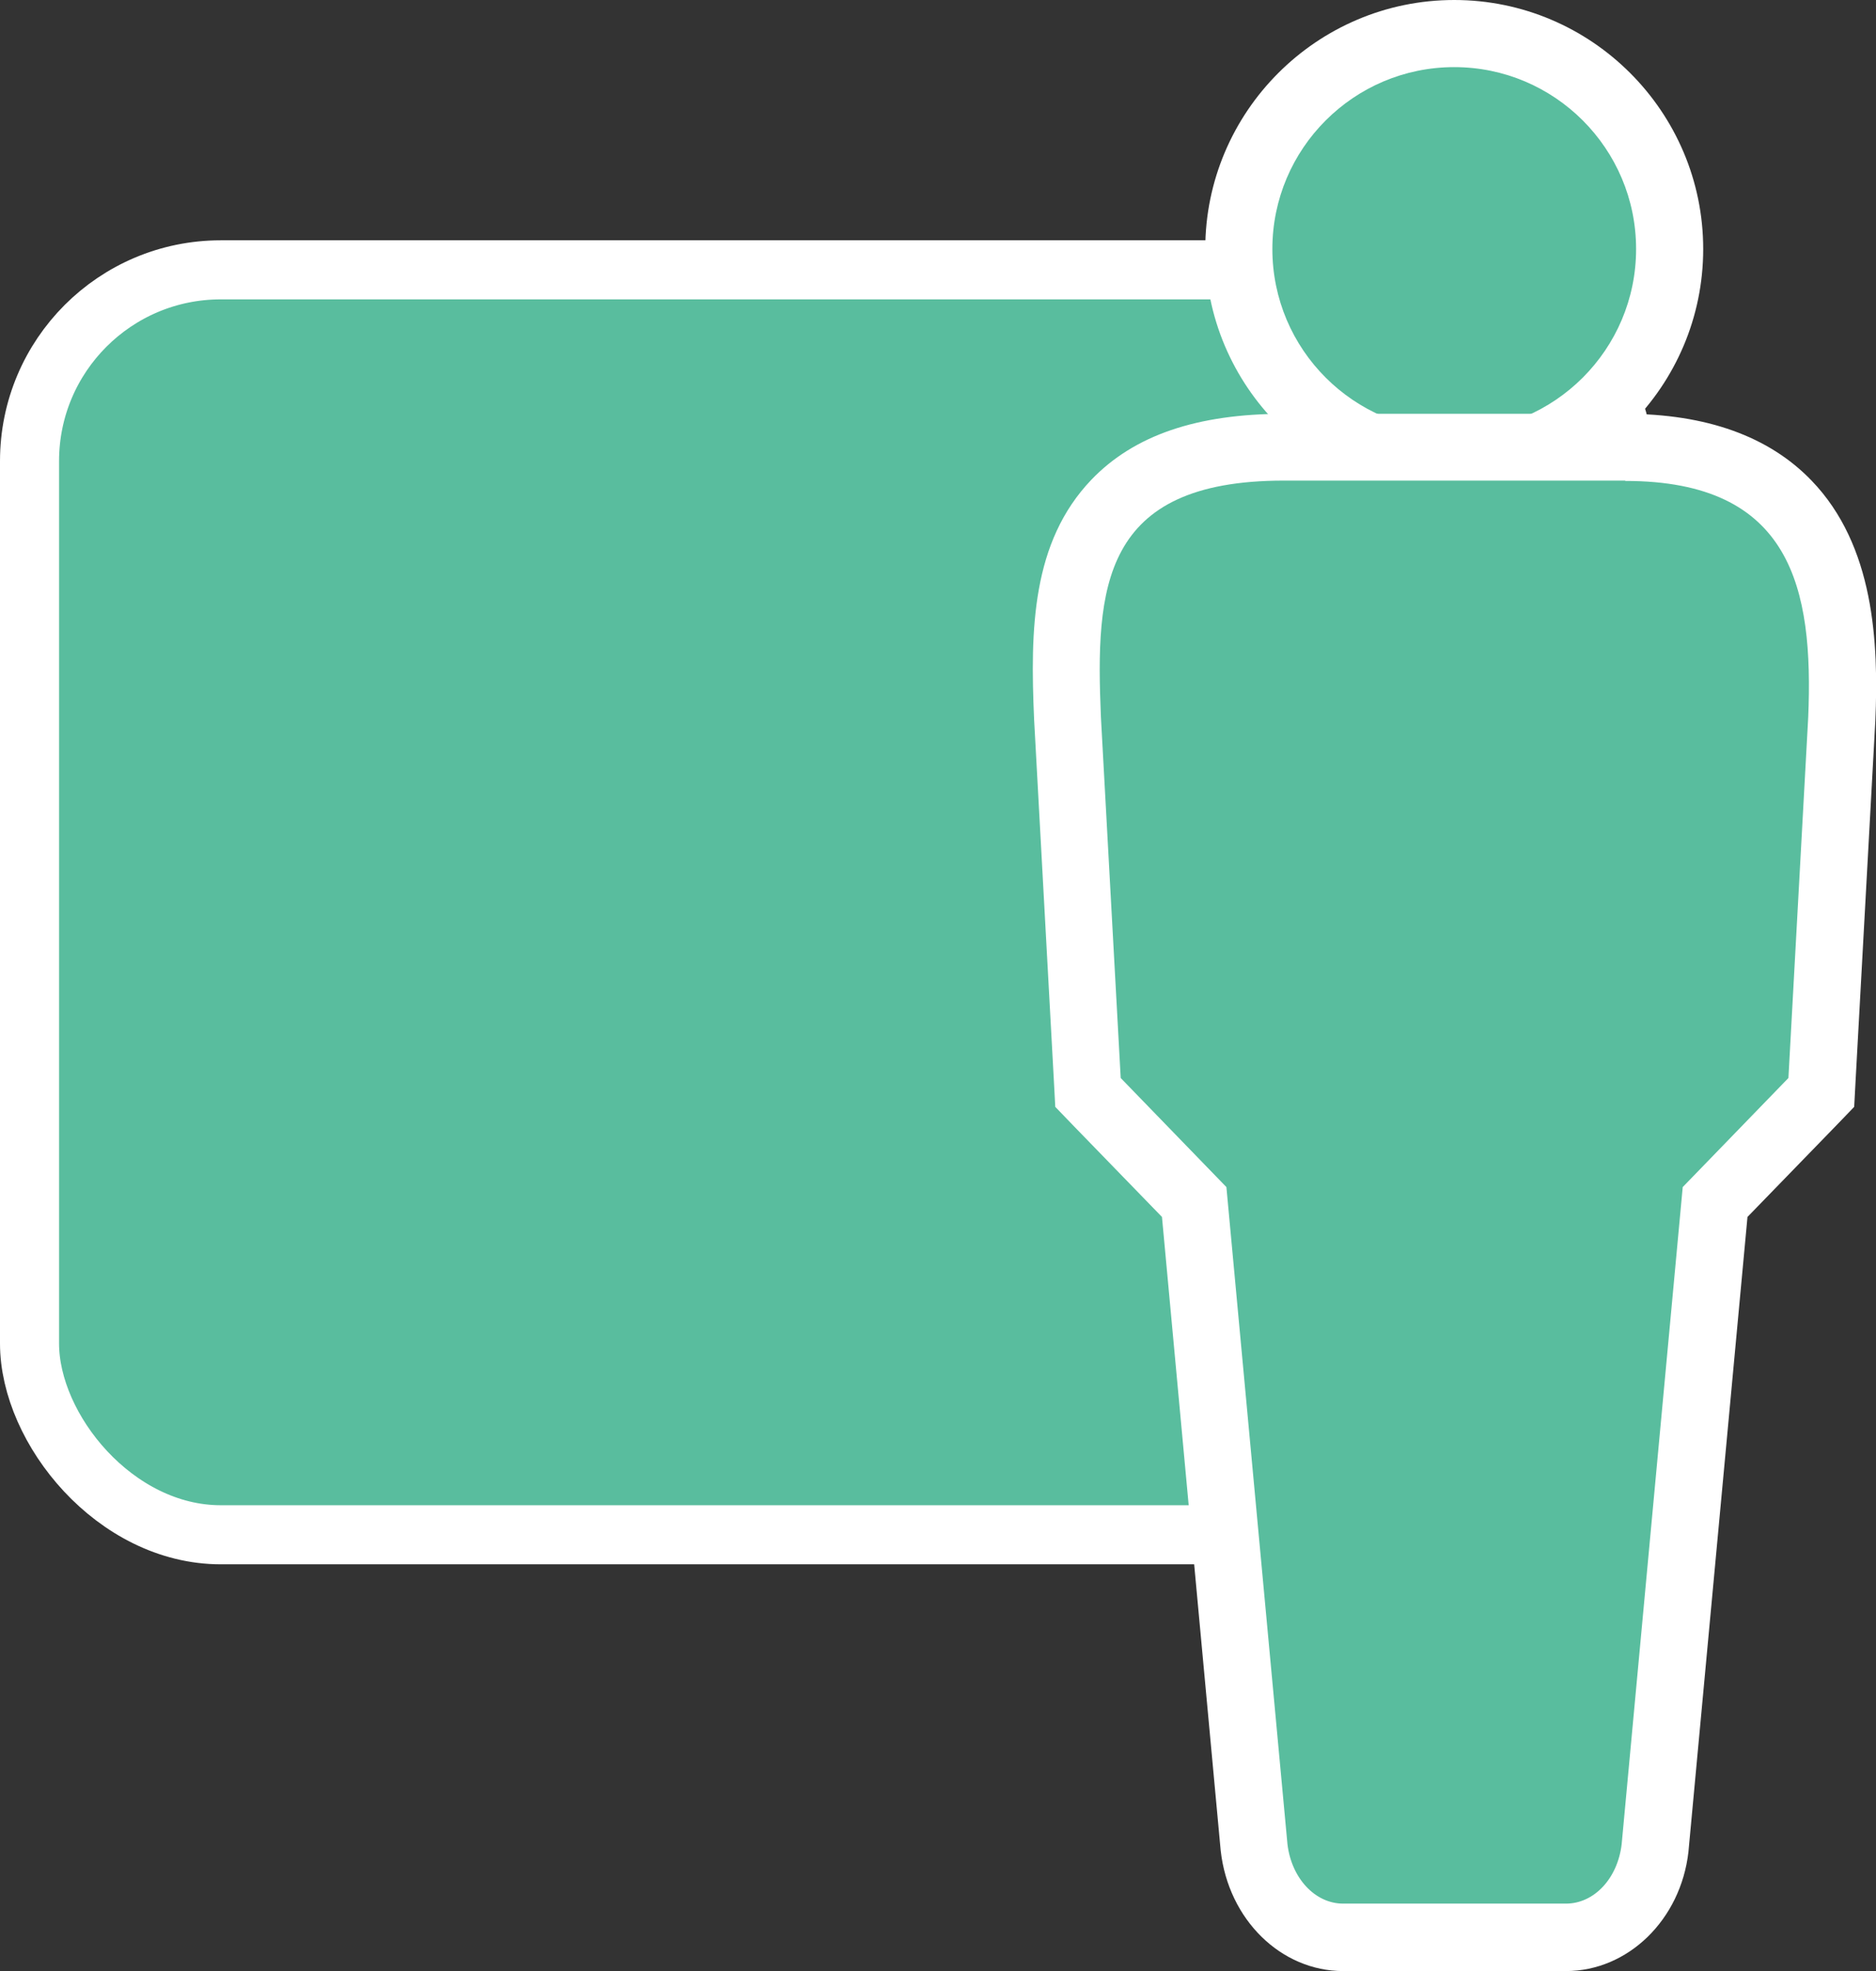
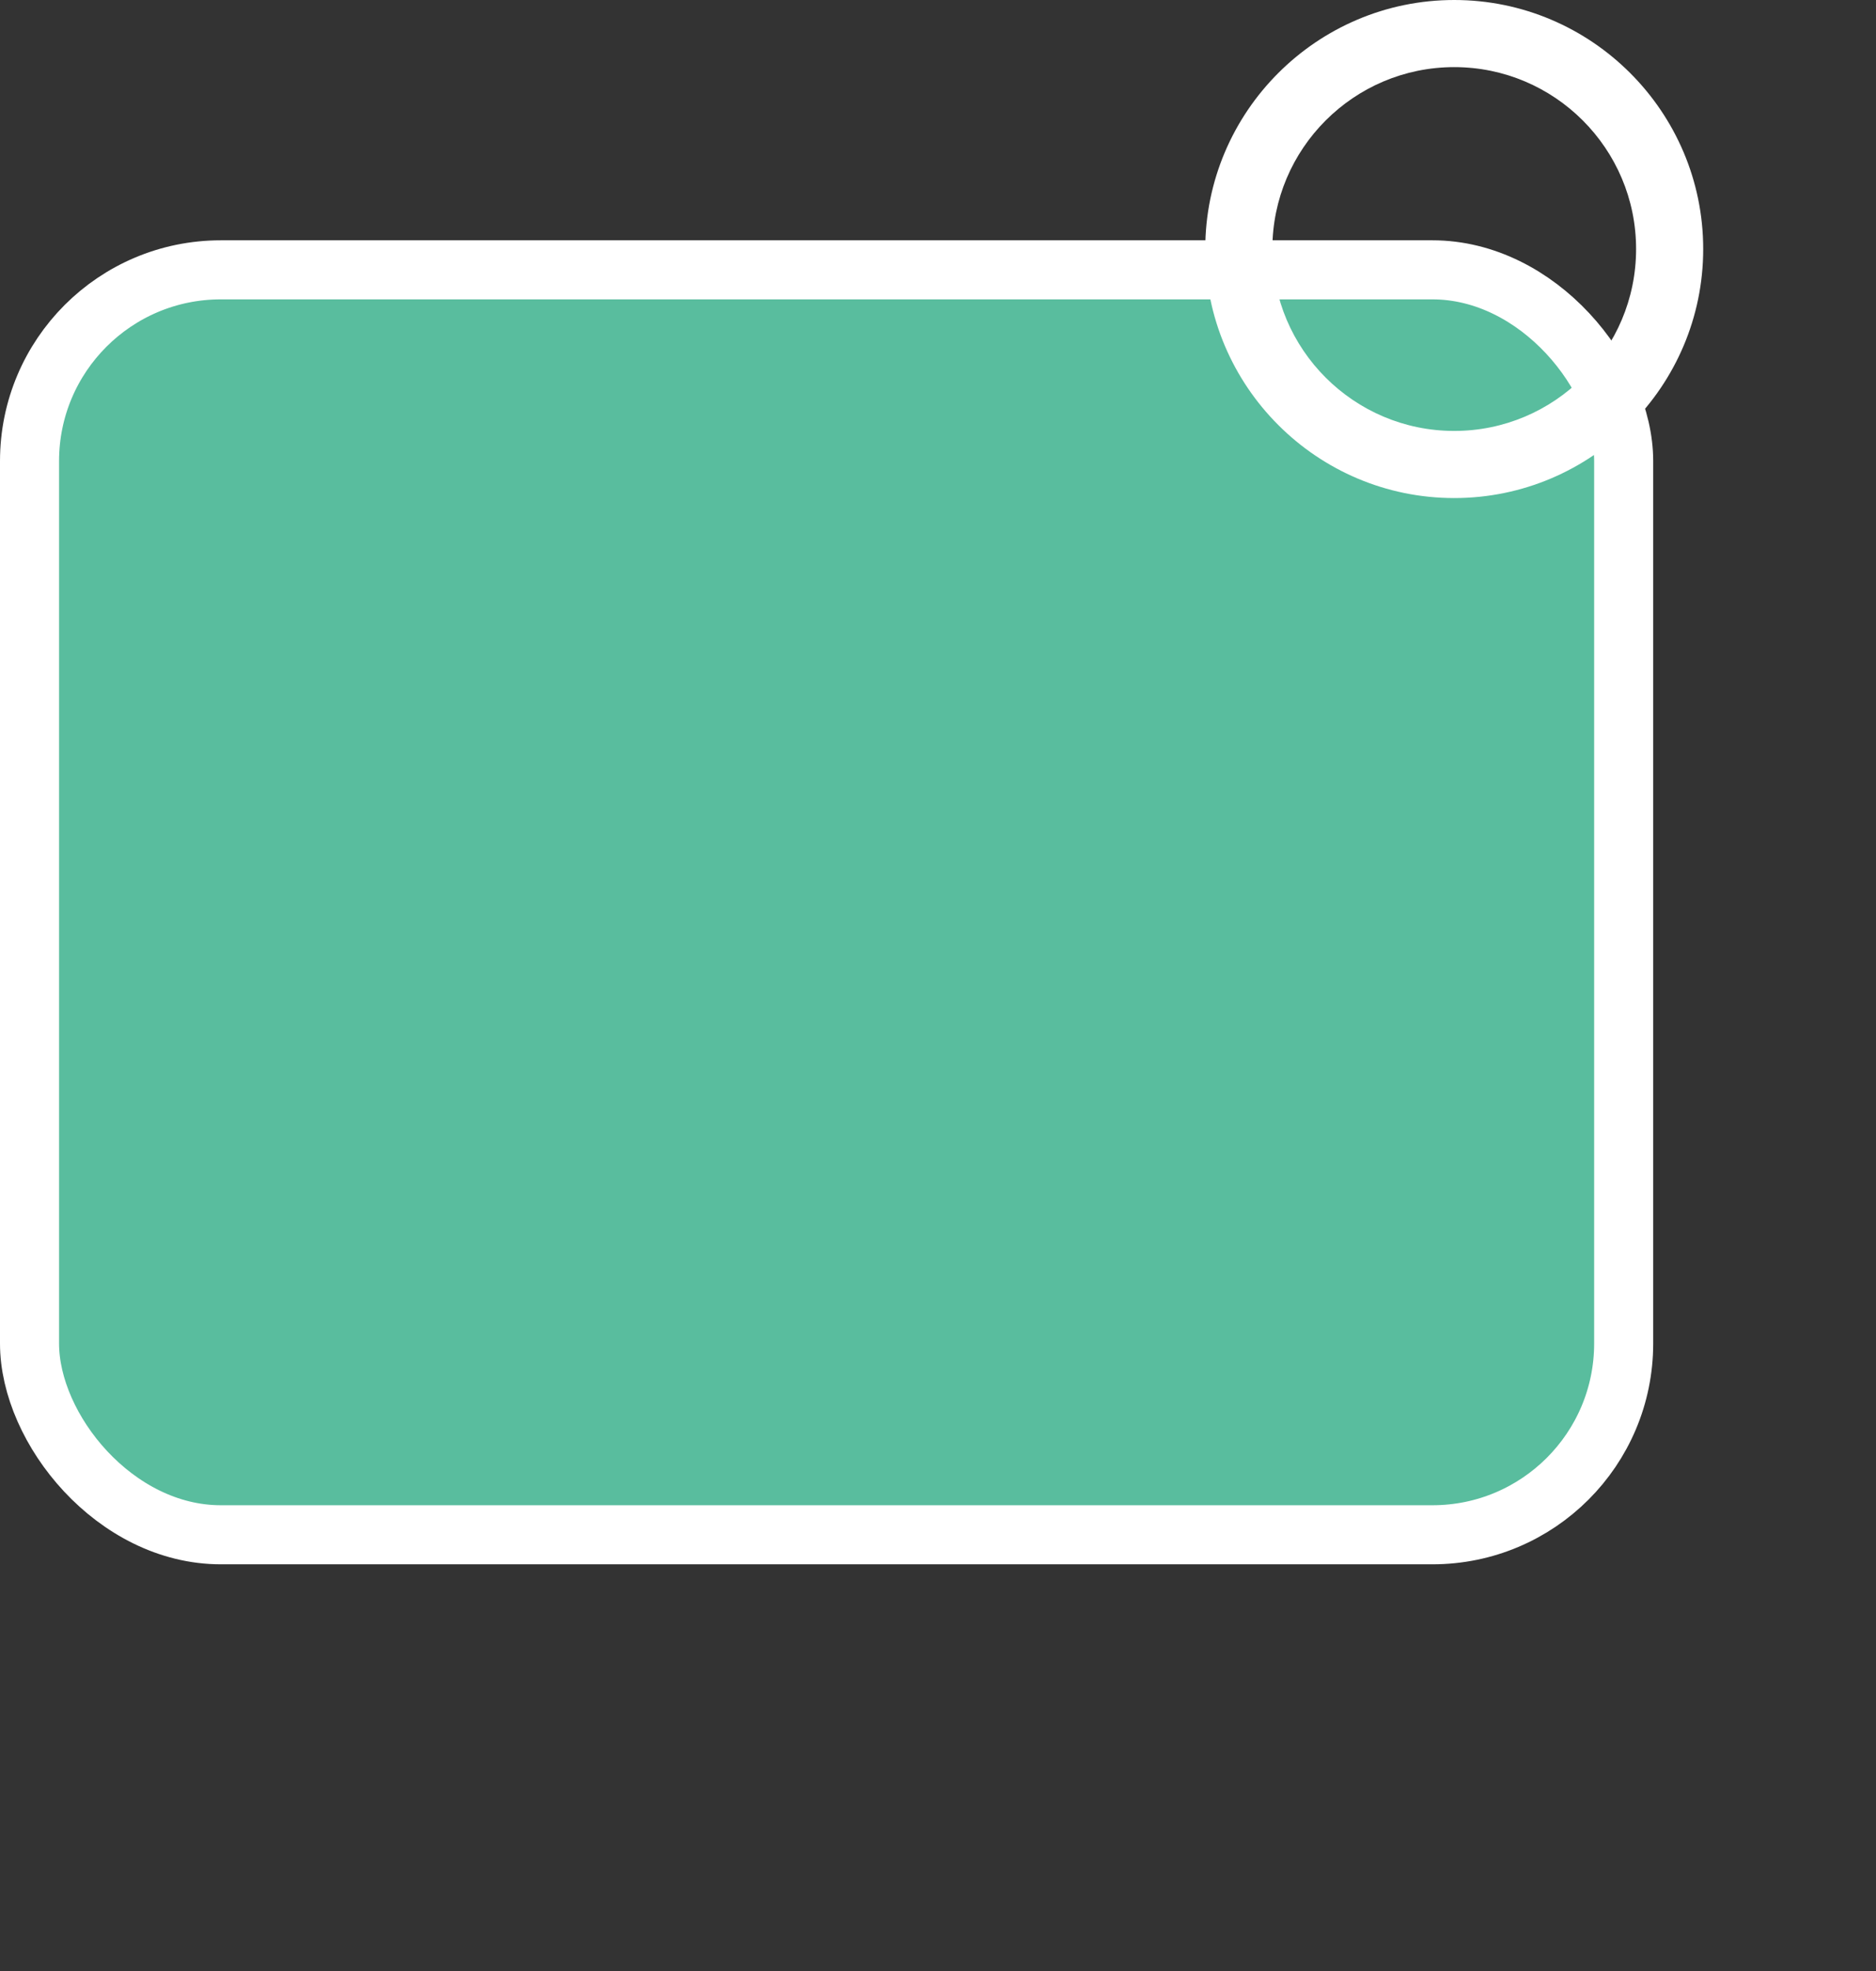
<svg xmlns="http://www.w3.org/2000/svg" id="Layer_1" viewBox="0 0 55.91 58.73">
  <rect x="0" y="0" width="55.91" height="58.73" fill="#333333" stroke="none" />
  <defs>
    <style>.cls-1,.cls-2{fill:#59bd9e;}.cls-3{fill:#fff;}.cls-2{stroke:#fff;stroke-miterlimit:10;stroke-width:1.76px;}</style>
  </defs>
  <rect class="cls-2" x=".88" y="8.04" width="47.51" height="37.69" rx="5.7" ry="5.7" />
-   <circle class="cls-1" cx="43.34" cy="7.42" r="6.42" />
  <path class="cls-3" d="M43.34,2c2.99,0,5.42,2.43,5.42,5.42s-2.43,5.42-5.42,5.42-5.42-2.43-5.42-5.42,2.43-5.42,5.42-5.42M43.34,0c-4.09,0-7.42,3.33-7.42,7.42s3.33,7.42,7.42,7.42,7.42-3.33,7.42-7.42-3.33-7.42-7.42-7.42h0Z" />
-   <path class="cls-1" d="M40.03,57.73c-1.34,0-2.48-1.14-2.65-2.66l-1.79-19.25-3.17-3.26-.61-11.13c-.1-2.51-.07-4.87,1.44-6.44,1.07-1.11,2.71-1.65,5.02-1.65h10.17c2.16,0,3.75.55,4.83,1.69,1.59,1.66,1.71,4.16,1.62,6.4l-.61,11.14-3.17,3.26-1.78,19.23c-.17,1.54-1.32,2.68-2.66,2.68h-6.64Z" />
-   <path class="cls-3" d="M48.44,14.33c4.96,0,5.61,3.21,5.45,7.04l-.59,10.75-3.15,3.25-1.82,19.58c-.12,1.02-.82,1.77-1.66,1.77h-6.64c-.84,0-1.54-.76-1.66-1.77l-1.82-19.58-3.15-3.25-.59-10.76c-.16-3.83,0-7.04,5.45-7.04h10.17M48.44,12.33h-10.17c-2.6,0-4.47.64-5.74,1.96-1.78,1.86-1.83,4.45-1.71,7.16l.59,10.78.04.75.52.54,2.66,2.74,1.75,18.88c.23,2.06,1.8,3.59,3.65,3.59h6.64c1.85,0,3.42-1.53,3.65-3.55l1.76-18.92,2.66-2.74.52-.54.04-.75.59-10.75c.1-2.33-.03-5.22-1.9-7.16-1.27-1.32-3.14-1.99-5.56-1.99h0Z" />
</svg>